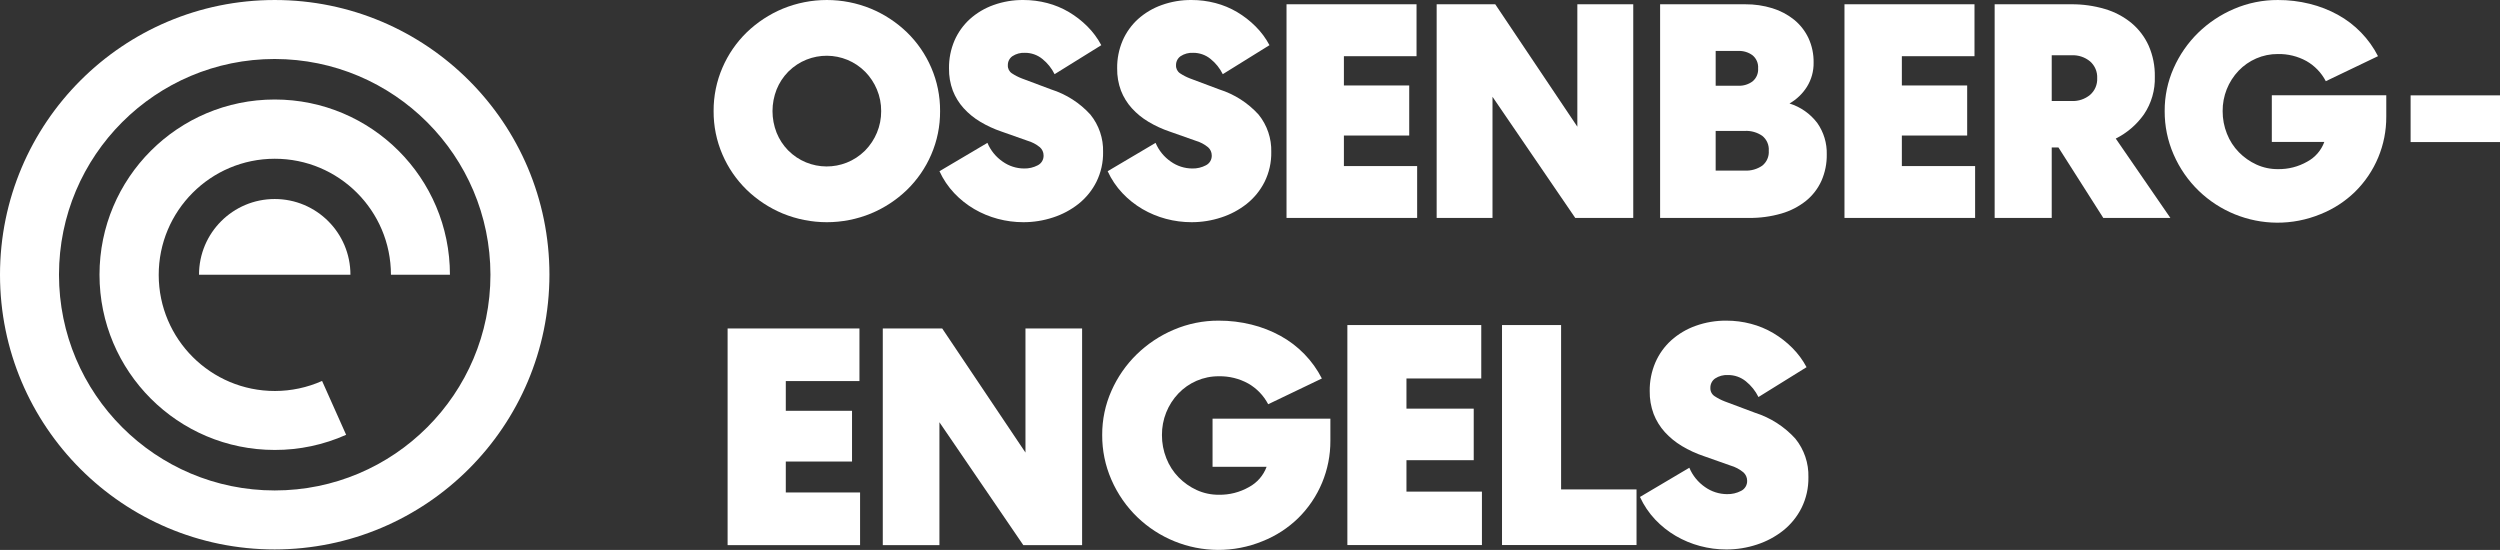
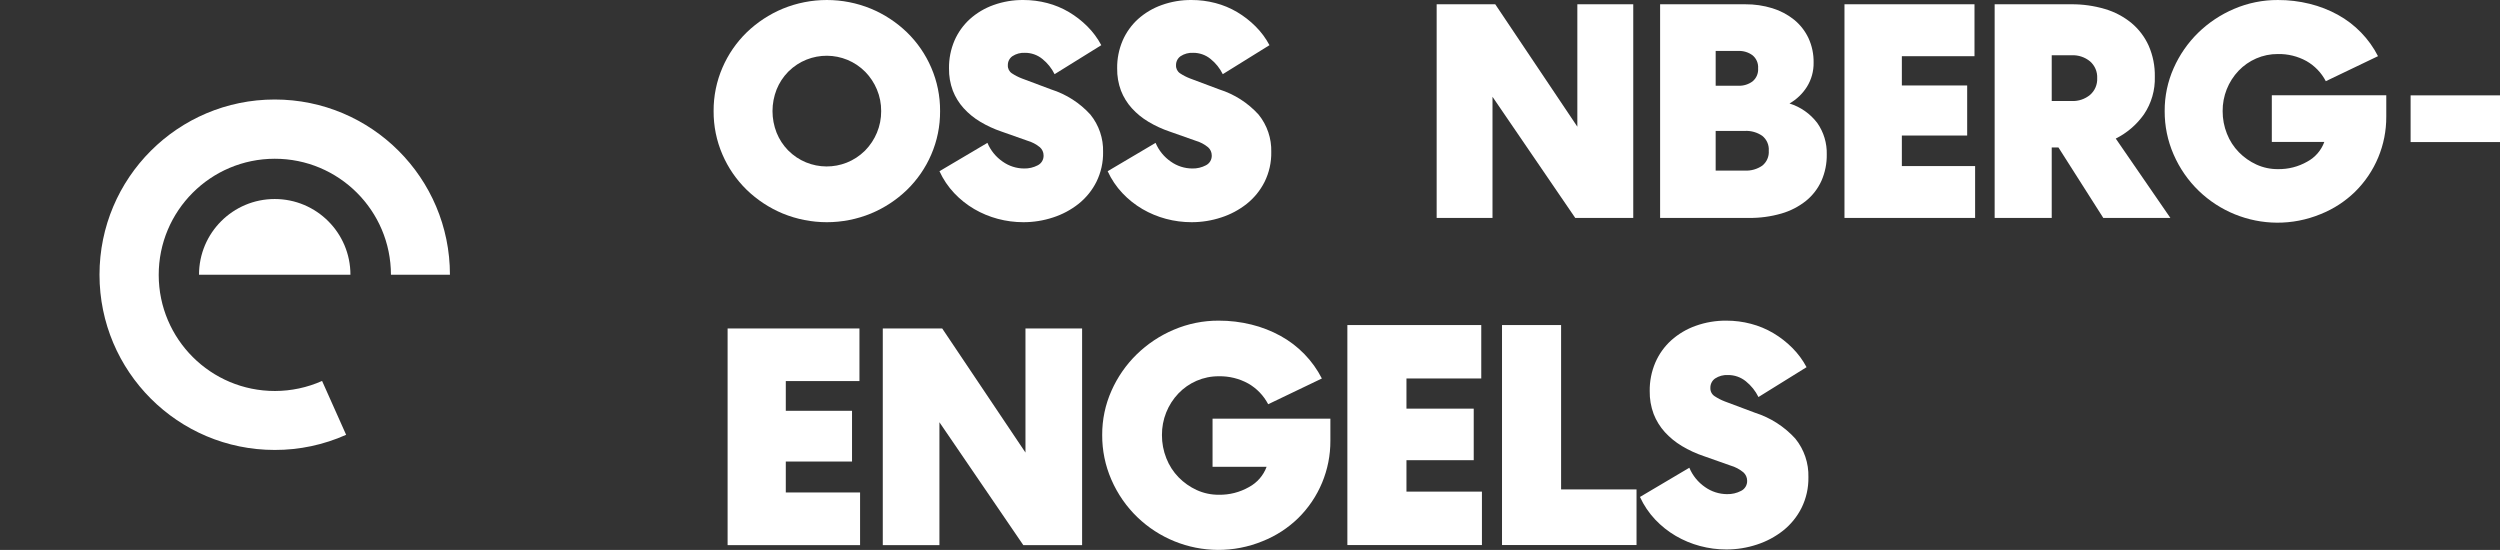
<svg xmlns="http://www.w3.org/2000/svg" id="Ebene_2" data-name="Ebene 2" viewBox="0 0 377.657 83.071">
  <rect x="0" y="0" width="377.657" height="83.071" fill="#333333" stroke="none" />
  <g id="Ebene_1-2" data-name="Ebene 1">
    <g fill="#FFFFFF">
      <path id="Pfad_1" data-name="Pfad 1" d="M109.914,49.62v32.727h20.011v-7.949h-11.221v-4.678h10.005v-7.665h-10.005v-4.488h11.127v-7.947h-19.917Z" />
      <path id="Pfad_2" data-name="Pfad 2" d="M154.91,49.62v18.746l-12.577-18.746h-8.977v32.727h8.556v-18.562l12.67,18.56h8.883v-32.725h-8.555Z" />
      <g id="Gruppe_2" data-name="Gruppe 2">
        <g id="Gruppe_1" data-name="Gruppe 1">
          <path id="Pfad_3" data-name="Pfad 3" d="M191.574,61.065c-.683-1.312-1.73-2.4-3.015-3.133-1.358-.747-2.889-1.124-4.439-1.092-1.16-.009-2.308.226-3.372.688-1.026.446-1.954,1.092-2.728,1.9-1.616,1.694-2.51,3.951-2.493,6.292-.007,1.203.219,2.396.665,3.513.419,1.072,1.048,2.048,1.851,2.872.785.803,1.71,1.454,2.731,1.922,1.05.48,2.193.723,3.347.712,1.596.029,3.171-.373,4.558-1.163,1.231-.662,2.176-1.751,2.659-3.062h-8.167v-7.264h17.8v3.324c.023,4.397-1.732,8.617-4.867,11.7-1.536,1.493-3.351,2.671-5.341,3.465-8.888,3.66-19.07-.477-22.885-9.3-.921-2.119-1.39-4.407-1.377-6.717-.015-2.306.462-4.588,1.4-6.695.908-2.052,2.197-3.913,3.8-5.484,1.618-1.58,3.517-2.845,5.6-3.727,2.153-.921,4.472-1.39,6.813-1.378,1.664-.004,3.322.195,4.938.594,1.532.377,3.008.952,4.391,1.71,1.333.734,2.548,1.662,3.608,2.754,1.057,1.087,1.945,2.328,2.634,3.679l-8.111,3.89Z" />
          <path id="Pfad_4" data-name="Pfad 4" d="M203.538,49.103h20.226v8.07h-11.3v4.558h10.161v7.787h-10.161v4.747h11.4v8.071h-20.326v-33.233Z" />
          <path id="Pfad_5" data-name="Pfad 5" d="M235.823,49.103v24.831h11.395v8.4h-20.32v-33.231h8.925Z" />
          <path id="Pfad_6" data-name="Pfad 6" d="M255.195,70.657c.494,1.182,1.317,2.196,2.373,2.921.972.689,2.133,1.062,3.324,1.068.743.019,1.479-.153,2.136-.5.577-.292.93-.896.9-1.542-.003-.481-.211-.938-.571-1.257-.572-.47-1.234-.817-1.945-1.022l-4.035-1.425c-1.152-.385-2.258-.895-3.3-1.519-.962-.573-1.833-1.284-2.587-2.111-.723-.801-1.294-1.726-1.686-2.731-.413-1.108-.614-2.284-.594-3.467-.02-1.484.272-2.956.856-4.321.553-1.274,1.371-2.415,2.4-3.347,1.073-.959,2.323-1.7,3.679-2.182,1.493-.535,3.069-.8,4.655-.785,1.249-.002,2.493.158,3.7.477,1.184.308,2.319.779,3.372,1.4,1.047.619,2.012,1.369,2.871,2.231.862.861,1.59,1.845,2.161,2.921l-7.265,4.51c-.452-.921-1.101-1.731-1.9-2.374-.763-.623-1.72-.959-2.705-.95-.688-.038-1.371.145-1.948.522-.462.325-.729.86-.712,1.425-.023.491.211.959.618,1.234.49.327,1.016.598,1.566.808l4.558,1.708c2.343.745,4.448,2.097,6.1,3.918,1.328,1.642,2.026,3.704,1.968,5.815.03,1.612-.328,3.207-1.043,4.652-.668,1.327-1.615,2.494-2.778,3.419-1.186.934-2.528,1.65-3.965,2.113-1.484.49-3.037.739-4.6.737-1.347.002-2.689-.175-3.99-.524-1.282-.341-2.512-.853-3.657-1.522-1.149-.672-2.196-1.503-3.11-2.47-.95-1.004-1.728-2.159-2.3-3.417l7.454-4.413Z" />
          <path id="Pfad_7" data-name="Pfad 7" d="M142.012,16.784c.016,2.259-.439,4.497-1.337,6.57-.859,1.999-2.105,3.808-3.664,5.325-1.575,1.521-3.421,2.733-5.442,3.574-4.269,1.752-9.057,1.752-13.326,0-2.021-.841-3.866-2.053-5.441-3.574-1.559-1.517-2.804-3.327-3.664-5.325-.898-2.073-1.353-4.311-1.338-6.57-.015-2.259.44-4.497,1.338-6.57.86-1.998,2.105-3.807,3.664-5.325,1.575-1.52,3.42-2.732,5.441-3.574,4.269-1.752,9.057-1.752,13.326,0,2.021.841,3.867,2.054,5.442,3.574,1.559,1.517,2.804,3.327,3.664,5.325.898,2.073,1.353,4.311,1.337,6.57M133.112,16.784c.009-1.124-.211-2.238-.646-3.274-.412-.986-1.006-1.885-1.751-2.651-3.183-3.221-8.375-3.253-11.596-.07-.023.023-.047.046-.07.07-.744.763-1.332,1.663-1.73,2.651-.83,2.103-.83,4.444,0,6.547.398.988.986,1.889,1.73,2.652,3.183,3.221,8.375,3.253,11.596.07.023-.023.047-.046.07-.07.745-.766,1.339-1.666,1.751-2.652.435-1.036.655-2.15.646-3.274" />
-           <path id="Pfad_8" data-name="Pfad 8" d="M149.164,21.58c.48,1.147,1.28,2.131,2.305,2.835.944.67,2.071,1.032,3.228,1.038.721.018,1.435-.149,2.073-.485.562-.284.904-.871.876-1.5-.002-.467-.203-.911-.552-1.221-.556-.456-1.199-.793-1.89-.992l-3.92-1.383c-1.116-.377-2.189-.872-3.2-1.476-.934-.556-1.781-1.247-2.512-2.052-.703-.777-1.258-1.675-1.637-2.652-.4-1.076-.595-2.217-.576-3.365-.019-1.442.263-2.873.829-4.2.538-1.236,1.331-2.344,2.329-3.25,1.04-.93,2.251-1.648,3.565-2.115,1.449-.519,2.979-.777,4.518-.761,1.215-.002,2.425.153,3.6.461,1.148.299,2.25.757,3.272,1.36,1.018.603,1.956,1.332,2.792,2.169.838.834,1.546,1.79,2.1,2.835l-7.054,4.38c-.441-.894-1.074-1.681-1.852-2.305-.742-.604-1.672-.93-2.629-.921-.668-.037-1.33.141-1.89.507-.449.315-.709.835-.691,1.383-.023.477.204.932.6,1.2.477.317.989.579,1.524.783l4.426,1.66c2.275.722,4.319,2.033,5.924,3.8,1.29,1.595,1.968,3.598,1.913,5.648.028,1.566-.319,3.115-1.013,4.519-.65,1.288-1.571,2.421-2.7,3.32-1.151.908-2.455,1.603-3.851,2.052-1.443.476-2.953.717-4.472.714-1.308.002-2.61-.169-3.874-.507-1.244-.331-2.438-.828-3.551-1.476-1.115-.653-2.131-1.461-3.019-2.4-.923-.976-1.679-2.097-2.236-3.32l7.245-4.283Z" />
+           <path id="Pfad_8" data-name="Pfad 8" d="M149.164,21.58c.48,1.147,1.28,2.131,2.305,2.835.944.67,2.071,1.032,3.228,1.038.721.018,1.435-.149,2.073-.485.562-.284.904-.871.876-1.5-.002-.467-.203-.911-.552-1.221-.556-.456-1.199-.793-1.89-.992l-3.92-1.383c-1.116-.377-2.189-.872-3.2-1.476-.934-.556-1.781-1.247-2.512-2.052-.703-.777-1.258-1.675-1.637-2.652-.4-1.076-.595-2.217-.576-3.365-.019-1.442.263-2.873.829-4.2.538-1.236,1.331-2.344,2.329-3.25,1.04-.93,2.251-1.648,3.565-2.115,1.449-.519,2.979-.777,4.518-.761,1.215-.002,2.425.153,3.6.461,1.148.299,2.25.757,3.272,1.36,1.018.603,1.956,1.332,2.792,2.169.838.834,1.546,1.79,2.1,2.835l-7.054,4.38c-.441-.894-1.074-1.681-1.852-2.305-.742-.604-1.672-.93-2.629-.921-.668-.037-1.33.141-1.89.507-.449.315-.709.835-.691,1.383-.023.477.204.932.6,1.2.477.317.989.579,1.524.783l4.426,1.66c2.275.722,4.319,2.033,5.924,3.8,1.29,1.595,1.968,3.598,1.913,5.648.028,1.566-.319,3.115-1.013,4.519-.65,1.288-1.571,2.421-2.7,3.32-1.151.908-2.455,1.603-3.851,2.052-1.443.476-2.953.717-4.472.714-1.308.002-2.61-.169-3.874-.507-1.244-.331-2.438-.828-3.551-1.476-1.115-.653-2.131-1.461-3.019-2.4-.923-.976-1.679-2.097-2.236-3.32l7.245-4.283" />
          <path id="Pfad_9" data-name="Pfad 9" d="M174.566,21.58c.481,1.146,1.282,2.131,2.306,2.835.944.669,2.071,1.032,3.228,1.038.721.019,1.436-.148,2.074-.485.562-.284.904-.871.876-1.5-.003-.467-.204-.911-.553-1.221-.556-.456-1.199-.793-1.89-.992l-3.92-1.383c-1.116-.377-2.189-.871-3.2-1.476-.935-.555-1.782-1.247-2.513-2.052-.703-.777-1.258-1.675-1.637-2.652-.4-1.076-.595-2.217-.576-3.365-.02-1.443.263-2.873.829-4.2.537-1.236,1.331-2.344,2.328-3.25,1.042-.93,2.255-1.649,3.571-2.115,1.449-.519,2.98-.777,4.519-.761,1.215-.002,2.425.153,3.6.461,1.148.299,2.249.757,3.271,1.36,1.018.603,1.955,1.331,2.791,2.168.839.834,1.547,1.79,2.1,2.835l-7.054,4.38c-.441-.894-1.073-1.681-1.851-2.304-.742-.605-1.672-.931-2.629-.921-.668-.037-1.33.141-1.89.507-.45.315-.71.835-.693,1.383-.023.477.205.932.6,1.2.477.317.988.579,1.523.783l4.426,1.66c2.276.721,4.32,2.032,5.925,3.8,1.29,1.595,1.968,3.598,1.913,5.648.028,1.566-.319,3.115-1.013,4.519-.65,1.288-1.571,2.421-2.7,3.32-1.151.908-2.455,1.603-3.851,2.052-1.443.476-2.953.717-4.472.714-1.308.002-2.61-.169-3.873-.507-1.244-.331-2.439-.828-3.551-1.476-1.114-.653-2.131-1.461-3.018-2.4-.924-.976-1.68-2.097-2.237-3.32l7.241-4.283Z" />
-           <path id="Pfad_10" data-name="Pfad 10" d="M194.346.647h19.64v7.839h-10.972v4.426h9.867v7.562h-9.867v4.61h11.065v7.838h-19.733V.647Z" />
          <path id="Pfad_11" data-name="Pfad 11" d="M246.724.647v32.275h-8.762l-12.5-18.3v18.3h-8.436V.647h8.852l12.4,18.489V.647h8.446Z" />
          <path id="Pfad_12" data-name="Pfad 12" d="M250.781.647h12.865c1.389-.011,2.772.191,4.1.6,1.191.364,2.302.951,3.274,1.73.918.749,1.658,1.694,2.167,2.764.537,1.163.805,2.432.782,3.713.024,1.294-.327,2.567-1.012,3.665-.657,1.041-1.56,1.904-2.629,2.514,1.674.521,3.142,1.553,4.2,2.951.973,1.388,1.474,3.053,1.428,4.748.021,1.372-.254,2.733-.806,3.989-.531,1.174-1.328,2.208-2.329,3.02-1.099.875-2.36,1.525-3.71,1.914-1.611.465-3.281.69-4.958.667h-13.372V.647ZM262.631,12.953c.752.025,1.492-.203,2.1-.646.593-.481.912-1.222.854-1.983.057-.761-.262-1.501-.854-1.982-.608-.444-1.348-.671-2.1-.646h-3.457v5.257h3.457ZM263.599,25.771c.926.043,1.84-.216,2.605-.739.685-.542,1.056-1.389.991-2.26.064-.87-.307-1.716-.991-2.258-.765-.523-1.68-.782-2.605-.738h-4.426v5.995h4.426Z" />
          <path id="Pfad_13" data-name="Pfad 13" d="M278.631.647h19.641v7.839h-10.973v4.426h9.867v7.562h-9.867v4.61h11.066v7.838h-19.734V.647Z" />
          <path id="Pfad_14" data-name="Pfad 14" d="M309.939,32.921h-8.622V.647h11.522c1.739-.019,3.472.221,5.14.714,1.466.43,2.83,1.151,4.011,2.12,1.116.933,2.005,2.108,2.6,3.435.639,1.468.954,3.057.923,4.658.065,2.023-.508,4.014-1.637,5.694-1.096,1.556-2.561,2.816-4.264,3.666l8.252,11.988h-10.134l-6.778-10.65h-1.013v10.649ZM309.939,15.261h3.042c.997.038,1.973-.29,2.744-.922.732-.634,1.131-1.568,1.083-2.535.048-.967-.352-1.902-1.083-2.537-.772-.632-1.748-.959-2.744-.921h-3.042v6.915Z" />
          <path id="Pfad_15" data-name="Pfad 15" d="M351.344,12.265c-.663-1.275-1.679-2.332-2.928-3.043-1.319-.725-2.806-1.091-4.311-1.06-1.126-.009-2.241.219-3.274.668-.997.433-1.898,1.06-2.652,1.844-1.569,1.645-2.437,3.836-2.42,6.11-.006,1.17.214,2.33.648,3.417.407,1.041,1.02,1.99,1.8,2.79.762.78,1.661,1.412,2.652,1.866,1.02.467,2.13.703,3.251.692,1.55.028,3.08-.362,4.427-1.13,1.195-.642,2.114-1.7,2.581-2.974h-7.93v-7.058h17.291v3.227c.024,4.272-1.681,8.371-4.727,11.366-1.492,1.45-3.254,2.594-5.186,3.366-8.633,3.556-18.523-.466-22.225-9.038-.894-2.058-1.349-4.28-1.337-6.524-.014-2.239.45-4.455,1.36-6.5.882-1.992,2.133-3.798,3.688-5.324,1.573-1.535,3.418-2.762,5.441-3.62,2.09-.894,4.341-1.35,6.614-1.339,1.618-.006,3.23.188,4.8.576,1.488.365,2.921.923,4.264,1.66,1.293.713,2.473,1.614,3.5,2.674,1.028,1.056,1.89,2.261,2.559,3.574l-7.886,3.78Z" />
          <rect id="Rechteck_1" data-name="Rechteck 1" x="364.153" y="14.405" width="13.504" height="7.055" />
          <path id="Pfad_16" data-name="Pfad 16" d="M41.5,67.97c-14.618,0-26.469-11.851-26.469-26.469,0-14.618,11.851-26.469,26.469-26.469,14.618,0,26.468,11.85,26.469,26.468h-8.911c-.012-9.688-7.876-17.531-17.564-17.518-9.688.012-17.531,7.876-17.518,17.564s7.876,17.531,17.564,17.518c2.451-.003,4.875-.52,7.114-1.518l3.634,8.136c-3.394,1.517-7.071,2.297-10.788,2.288Z" />
-           <path id="Pfad_17" data-name="Pfad 17" d="M41.5,83.001C18.58,83.001,0,64.42,0,41.501S18.58.001,41.5.001s41.5,18.58,41.5,41.5c-.026,22.909-18.591,41.474-41.5,41.5ZM41.5,8.911c-17.998,0-32.589,14.591-32.589,32.589s14.591,32.589,32.589,32.589,32.588-14.59,32.589-32.588c-.021-17.99-14.599-32.568-32.589-32.589v-.001Z" />
          <path id="Pfad_18" data-name="Pfad 18" d="M30.063,41.501c0-6.316,5.121-11.437,11.437-11.437s11.437,5.121,11.437,11.437h-22.874Z" />
        </g>
      </g>
    </g>
  </g>
</svg>